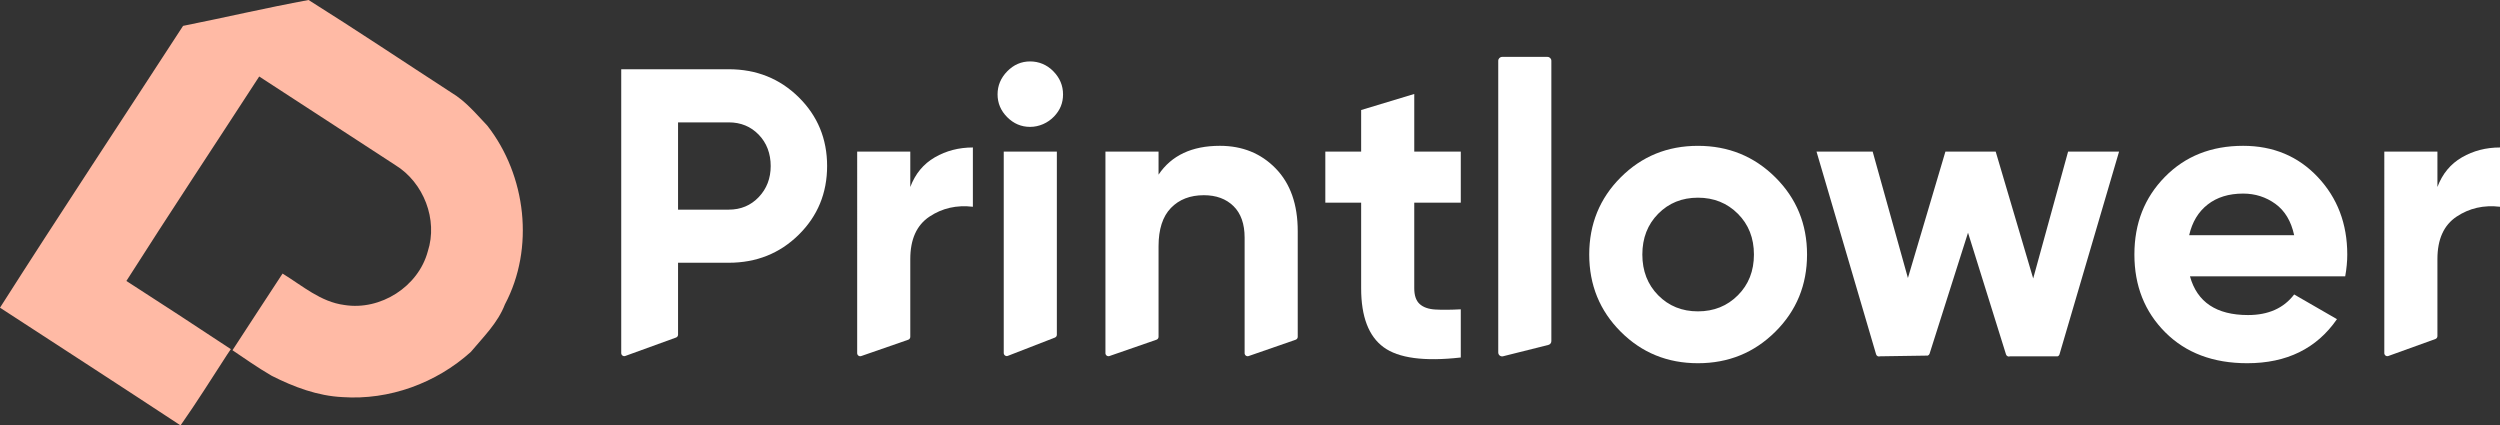
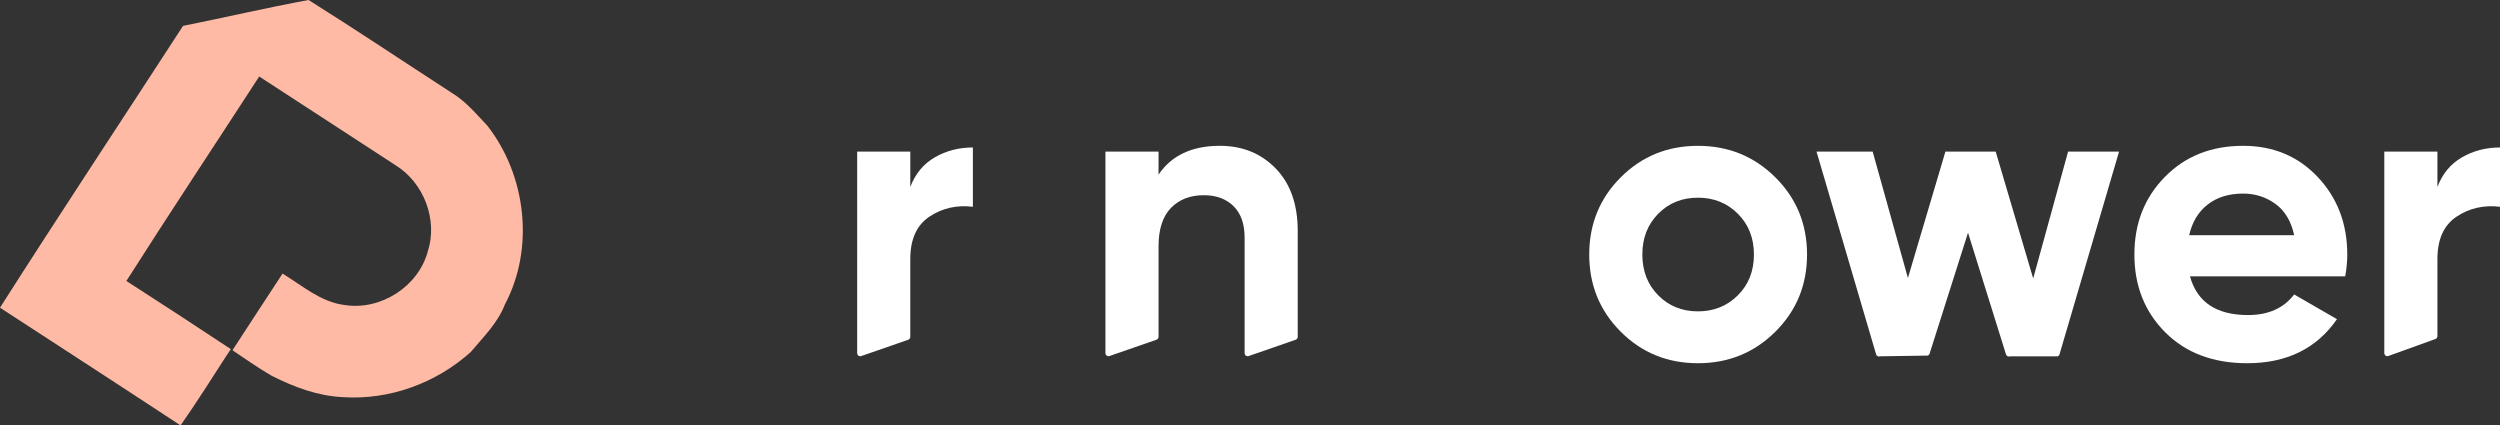
<svg xmlns="http://www.w3.org/2000/svg" id="Capa_2" data-name="Capa 2" viewBox="0 0 1612.12 274.32">
  <rect x="0" y="0" width="1612.12" height="274.32" fill="#333333" stroke="none" />
  <defs>
    <style>      .cls-1 {        fill: #fff;      }      .cls-2 {        fill: #ffbaa5;      }    </style>
  </defs>
  <g id="Layer_1" data-name="Layer 1">
    <g>
-       <path class="cls-1" d="M469.9,44.65c17.87,0,32.92,6.02,45.14,18.05,12.21,12.04,18.32,26.82,18.32,44.34s-6.11,32.31-18.32,44.34c-12.21,12.04-27.26,18.05-45.14,18.05h-32.66v46.39c0,.82-.51,1.56-1.29,1.84l-32.73,11.88c-1.28.46-2.62-.48-2.62-1.84V44.65h69.3ZM469.9,135.19c7.79,0,14.25-2.7,19.38-8.1,5.13-5.4,7.7-12.08,7.7-20.04s-2.57-14.87-7.7-20.18c-5.14-5.31-11.6-7.96-19.38-7.96h-32.66v56.29h32.66Z" />
      <path class="cls-1" d="M587,120.59c3.19-8.5,8.45-14.87,15.8-19.12,7.34-4.25,15.53-6.37,24.56-6.37v38.23c-10.45-1.24-19.78.89-28.01,6.37-8.23,5.49-12.35,14.6-12.35,27.35v50.18c0,.83-.53,1.57-1.31,1.85l-30.34,10.53c-1.27.44-2.6-.5-2.6-1.85V97.75h34.25v22.83Z" />
-       <path class="cls-1" d="M664.25,81.82c-5.67,0-10.58-2.08-14.73-6.24-4.16-4.16-6.24-9.07-6.24-14.73s2.08-10.62,6.24-14.87c4.16-4.25,9.07-6.37,14.74-6.37s10.84,2.12,15,6.37c4.16,4.25,6.24,9.2,6.24,14.87s-1.92,10.19-5.75,14.23c-4,4.22-9.68,6.74-15.49,6.74ZM647.26,227.65V97.75h34.25v118.11c0,.81-.5,1.53-1.25,1.82l-30.34,11.79c-1.28.5-2.66-.45-2.66-1.82Z" />
      <path class="cls-1" d="M786.65,94.03c14.51,0,26.51,4.87,35.98,14.6,9.47,9.74,14.21,23.19,14.21,40.36v68.23c0,.83-.53,1.57-1.31,1.85l-30.34,10.53c-1.27.44-2.6-.5-2.6-1.85v-74.52c0-8.85-2.39-15.62-7.17-20.31-4.78-4.69-11.15-7.04-19.12-7.04-8.85,0-15.93,2.75-21.24,8.23-5.31,5.49-7.97,13.72-7.97,24.69v58.41c0,.83-.53,1.57-1.31,1.85l-30.34,10.53c-1.27.44-2.6-.5-2.6-1.85V97.75h34.25v14.87c8.32-12.39,21.51-18.59,39.56-18.59Z" />
-       <path class="cls-1" d="M941.98,130.68h-30v55.23c0,4.6,1.15,7.96,3.45,10.09,2.3,2.12,5.66,3.32,10.09,3.59,4.42.26,9.91.22,16.46-.13v31.07c-23.54,2.66-40.14.44-49.78-6.64-9.65-7.08-14.47-19.73-14.47-37.97v-55.23h-23.1v-32.92h23.1v-26.82l34.25-10.36v37.17h30v32.92Z" />
-       <path class="cls-1" d="M966.14,227.3V39.19c0-1.38,1.12-2.5,2.5-2.5h29.25c1.38,0,2.5,1.12,2.5,2.5v180.79c0,1.15-.78,2.15-1.89,2.43l-29.25,7.33c-1.58.4-3.11-.8-3.11-2.43Z" />
      <path class="cls-1" d="M1144.82,213.91c-13.63,13.54-30.26,20.31-49.91,20.31s-36.24-6.77-49.78-20.31c-13.55-13.54-20.32-30.14-20.32-49.78s6.77-36.24,20.32-49.78c13.54-13.54,30.13-20.31,49.78-20.31s36.28,6.77,49.91,20.31c13.63,13.54,20.45,30.14,20.45,49.78s-6.82,36.24-20.45,49.78ZM1069.29,190.42c6.81,6.9,15.35,10.36,25.62,10.36s18.85-3.45,25.75-10.36c6.91-6.9,10.36-15.67,10.36-26.29s-3.45-19.38-10.36-26.29c-6.9-6.9-15.49-10.36-25.75-10.36s-18.81,3.45-25.62,10.36c-6.82,6.9-10.23,15.67-10.23,26.29s3.41,19.38,10.23,26.29Z" />
      <path class="cls-1" d="M1333.61,97.75h32.87l-38.43,130.79c-.18.57-.62,1.03-1.19,1.24l-30.75.02c-1.05.39-2.21-.18-2.54-1.25l-24.5-78.49-24.81,78.09c-.2.53-.61.94-1.13,1.15l-30.77.46c-1.07.41-2.25-.18-2.57-1.28l-38.42-130.72h36.21l22.73,81.51,24.18-81.51h32.42l24.18,81.8,22.51-81.8Z" />
      <path class="cls-1" d="M1412.2,178.2c4.6,16.64,17.08,24.96,37.44,24.96,13.1,0,23.01-4.42,29.74-13.28l27.61,15.93c-13.1,18.94-32.39,28.41-57.88,28.41-21.95,0-39.56-6.64-52.84-19.91-13.28-13.28-19.91-30-19.91-50.18s6.55-36.68,19.65-50.05c13.1-13.36,29.91-20.05,50.45-20.05,19.47,0,35.53,6.73,48.19,20.18,12.65,13.45,18.98,30.09,18.98,49.92,0,4.43-.44,9.12-1.33,14.07h-100.1ZM1411.67,151.65h67.71c-1.95-9.03-5.98-15.75-12.08-20.18-6.11-4.42-13.06-6.64-20.84-6.64-9.2,0-16.82,2.35-22.83,7.04-6.02,4.69-10,11.29-11.95,19.78Z" />
      <path class="cls-1" d="M1571.77,120.59c3.18-8.5,8.45-14.87,15.8-19.12,7.34-4.25,15.53-6.37,24.56-6.37v38.23c-10.44-1.24-19.78.89-28.01,6.37-8.23,5.49-12.35,14.6-12.35,27.35v49.72c0,.82-.52,1.56-1.29,1.84l-30.34,10.95c-1.27.46-2.62-.48-2.62-1.84V97.75h34.25v22.83Z" />
    </g>
    <path class="cls-2" d="M198.98,0c30.99,19.46,61.43,39.83,92.15,59.76,9.12,5.44,15.93,13.7,23.16,21.32,25.06,32.11,30.54,78.96,11.3,115.22-4.6,11.97-13.92,21.01-22,30.66-22.31,20.1-52.59,31.18-82.65,29.12-16.11-.75-31.45-6.53-45.71-13.74-9.13-5.25-19.42-12.55-26.37-17.2,0,0-1.69,2.45-2.28,3.37-9.96,15.33-19.64,30.85-30.16,45.81C77.72,248.85,38.84,223.69,0,198.41,38.81,137.5,78.72,77.25,118.06,16.68c27.01-5.38,53.92-11.72,80.92-16.68M148.86,225.14c.35.23.7.47,1.06.7,10.78-16.46,21.45-33.01,32.29-49.43,12.69,7.76,24.58,18.32,39.91,20.27,23.22,3.72,47.66-11.81,53.75-34.61,6.64-20.42-2.67-44.35-20.85-55.55-29.32-19.02-58.53-38.19-87.87-57.19h0c-28.53,43.96-57.51,87.63-85.65,131.85,22.52,14.54,45.03,29.14,67.36,43.96" />
  </g>
</svg>